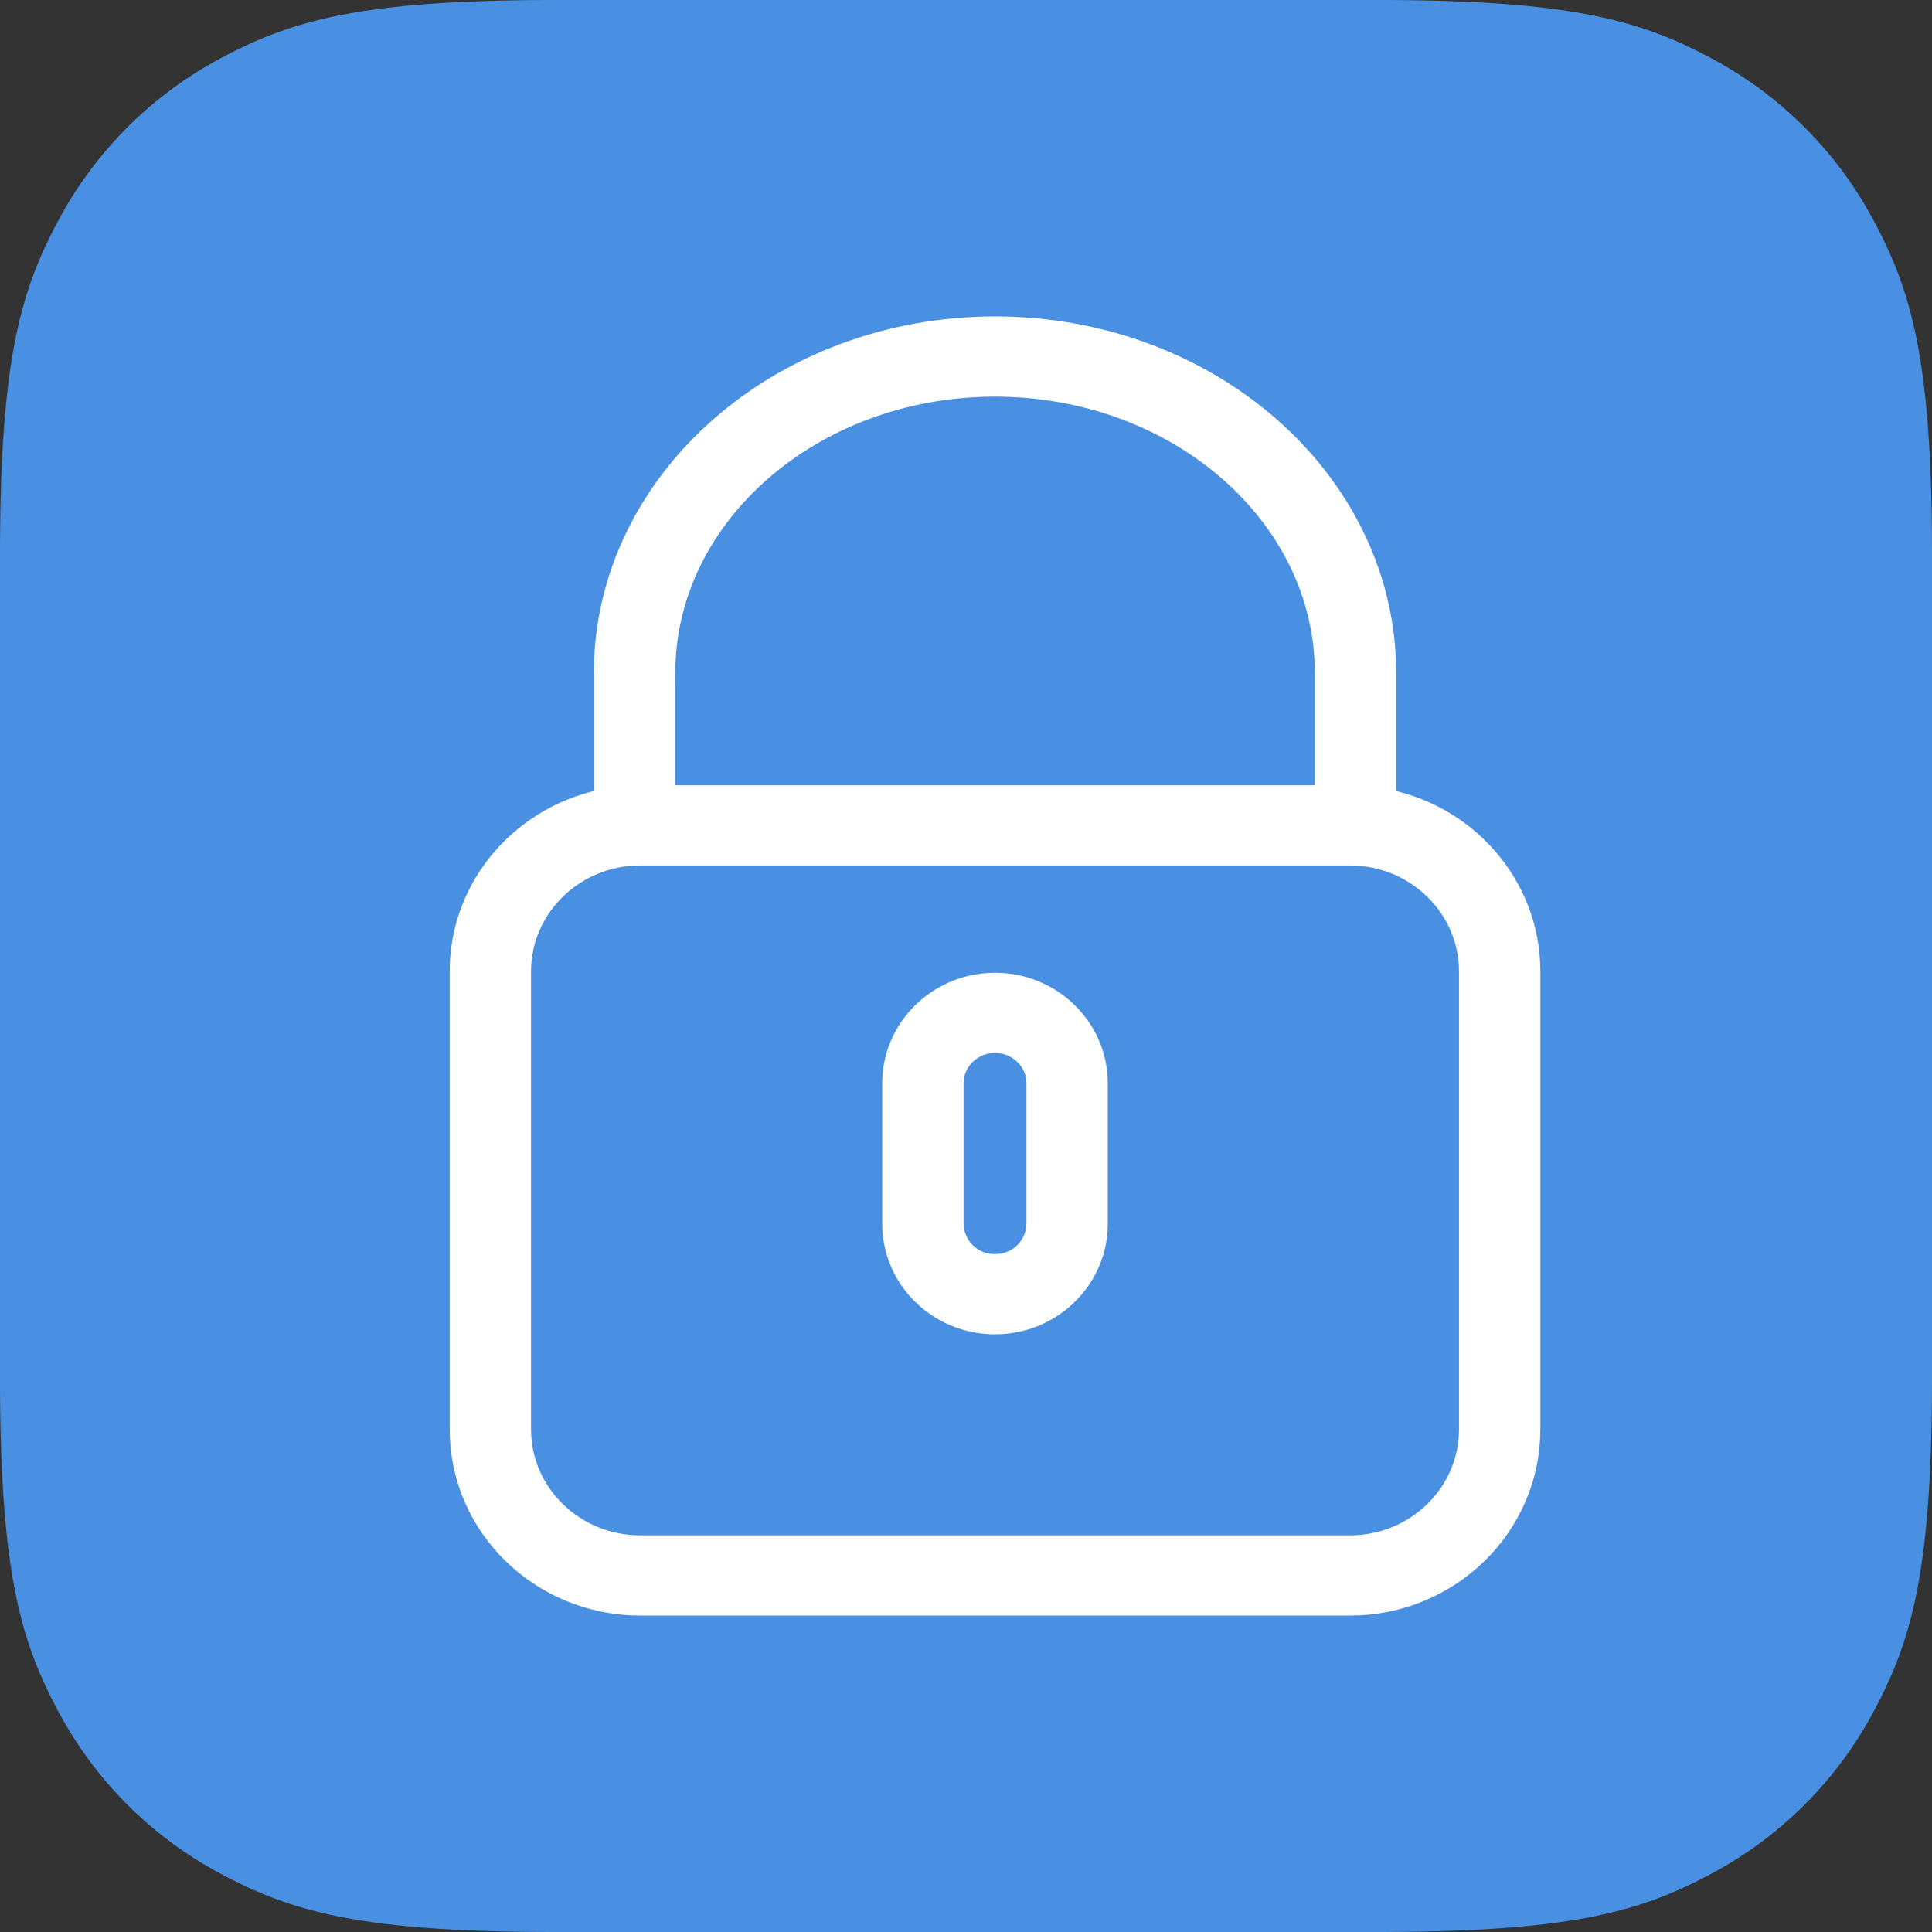
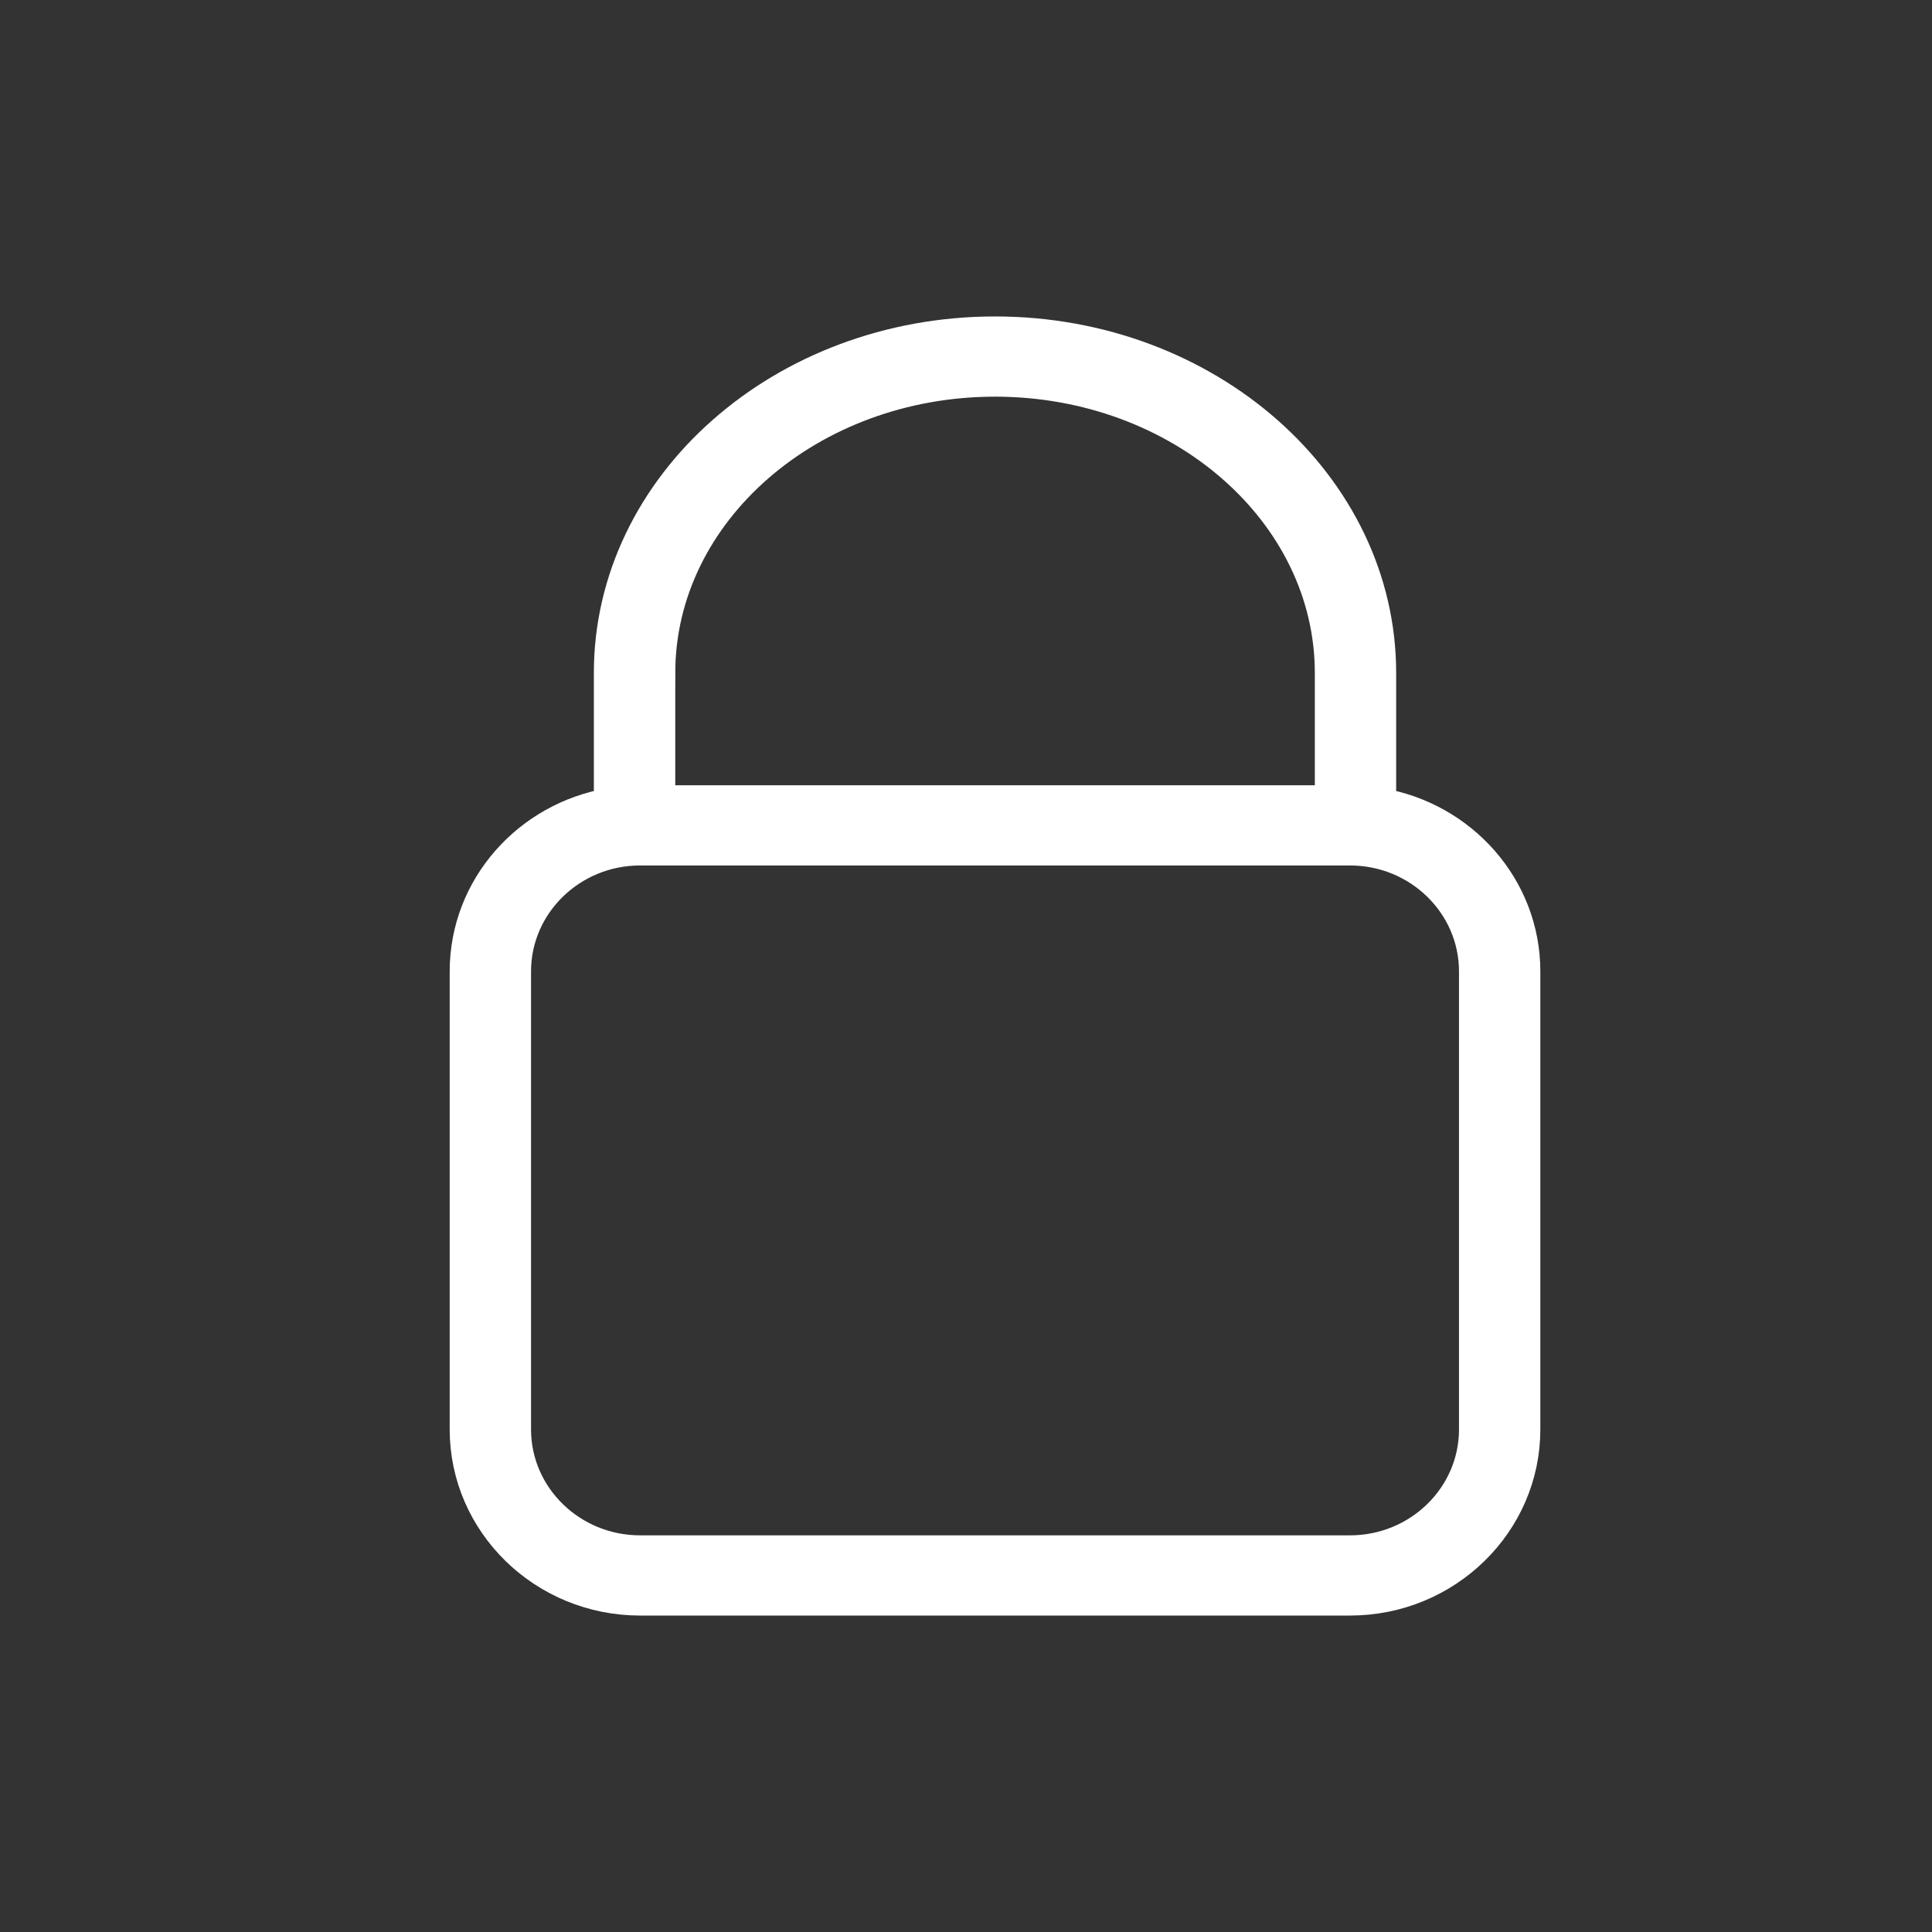
<svg xmlns="http://www.w3.org/2000/svg" width="29" height="29" viewBox="0 0 29 29">
  <rect x="0" y="0" width="29" height="29" fill="#333333" stroke="none" />
  <g fill="none" fill-rule="evenodd">
-     <path d="M8.333 0h12.334c2.898 0 3.948.302 5.008.868a5.906 5.906 0 0 1 2.457 2.457c.566 1.06.868 2.11.868 5.008v12.334c0 2.898-.302 3.948-.868 5.008a5.906 5.906 0 0 1-2.457 2.457c-1.06.566-2.11.868-5.008.868H8.333c-2.898 0-3.948-.302-5.008-.868a5.906 5.906 0 0 1-2.457-2.457C.302 24.615 0 23.565 0 20.667V8.333c0-2.898.302-3.948.868-5.008A5.906 5.906 0 0 1 3.325.868C4.385.302 5.435 0 8.333 0z" fill="#4A90E2" />
    <g fill="#FFF" fill-rule="nonzero" stroke="#FFF" stroke-width=".5">
      <path d="M20.707 12.077v-1.975c0-2.813-2.59-5.102-5.771-5.102-3.183 0-5.772 2.289-5.772 5.102v1.975C7.937 12.283 7 13.326 7 14.58v6.876C7 22.859 8.17 24 9.608 24h10.656c1.437 0 2.607-1.141 2.607-2.544v-6.875c0-1.255-.937-2.298-2.164-2.504zM9.886 10.102c0-2.425 2.265-4.398 5.05-4.398 2.784 0 5.05 1.973 5.05 4.398v1.935h-10.1v-1.935zM22.15 21.456c0 1.015-.846 1.84-1.886 1.84H9.608c-1.04 0-1.887-.825-1.887-1.84v-6.875c0-1.015.847-1.84 1.887-1.84h10.656c1.04 0 1.886.825 1.886 1.84v6.875z" />
-       <path d="M14.936 14.852c-.796 0-1.443.631-1.443 1.407v2.111c0 .777.647 1.408 1.443 1.408.795 0 1.442-.631 1.442-1.408v-2.11c0-.777-.647-1.408-1.442-1.408zm.721 3.518a.713.713 0 0 1-.721.704.713.713 0 0 1-.722-.704v-2.11c0-.389.324-.704.722-.704.397 0 .721.315.721.703v2.111z" />
    </g>
  </g>
</svg>